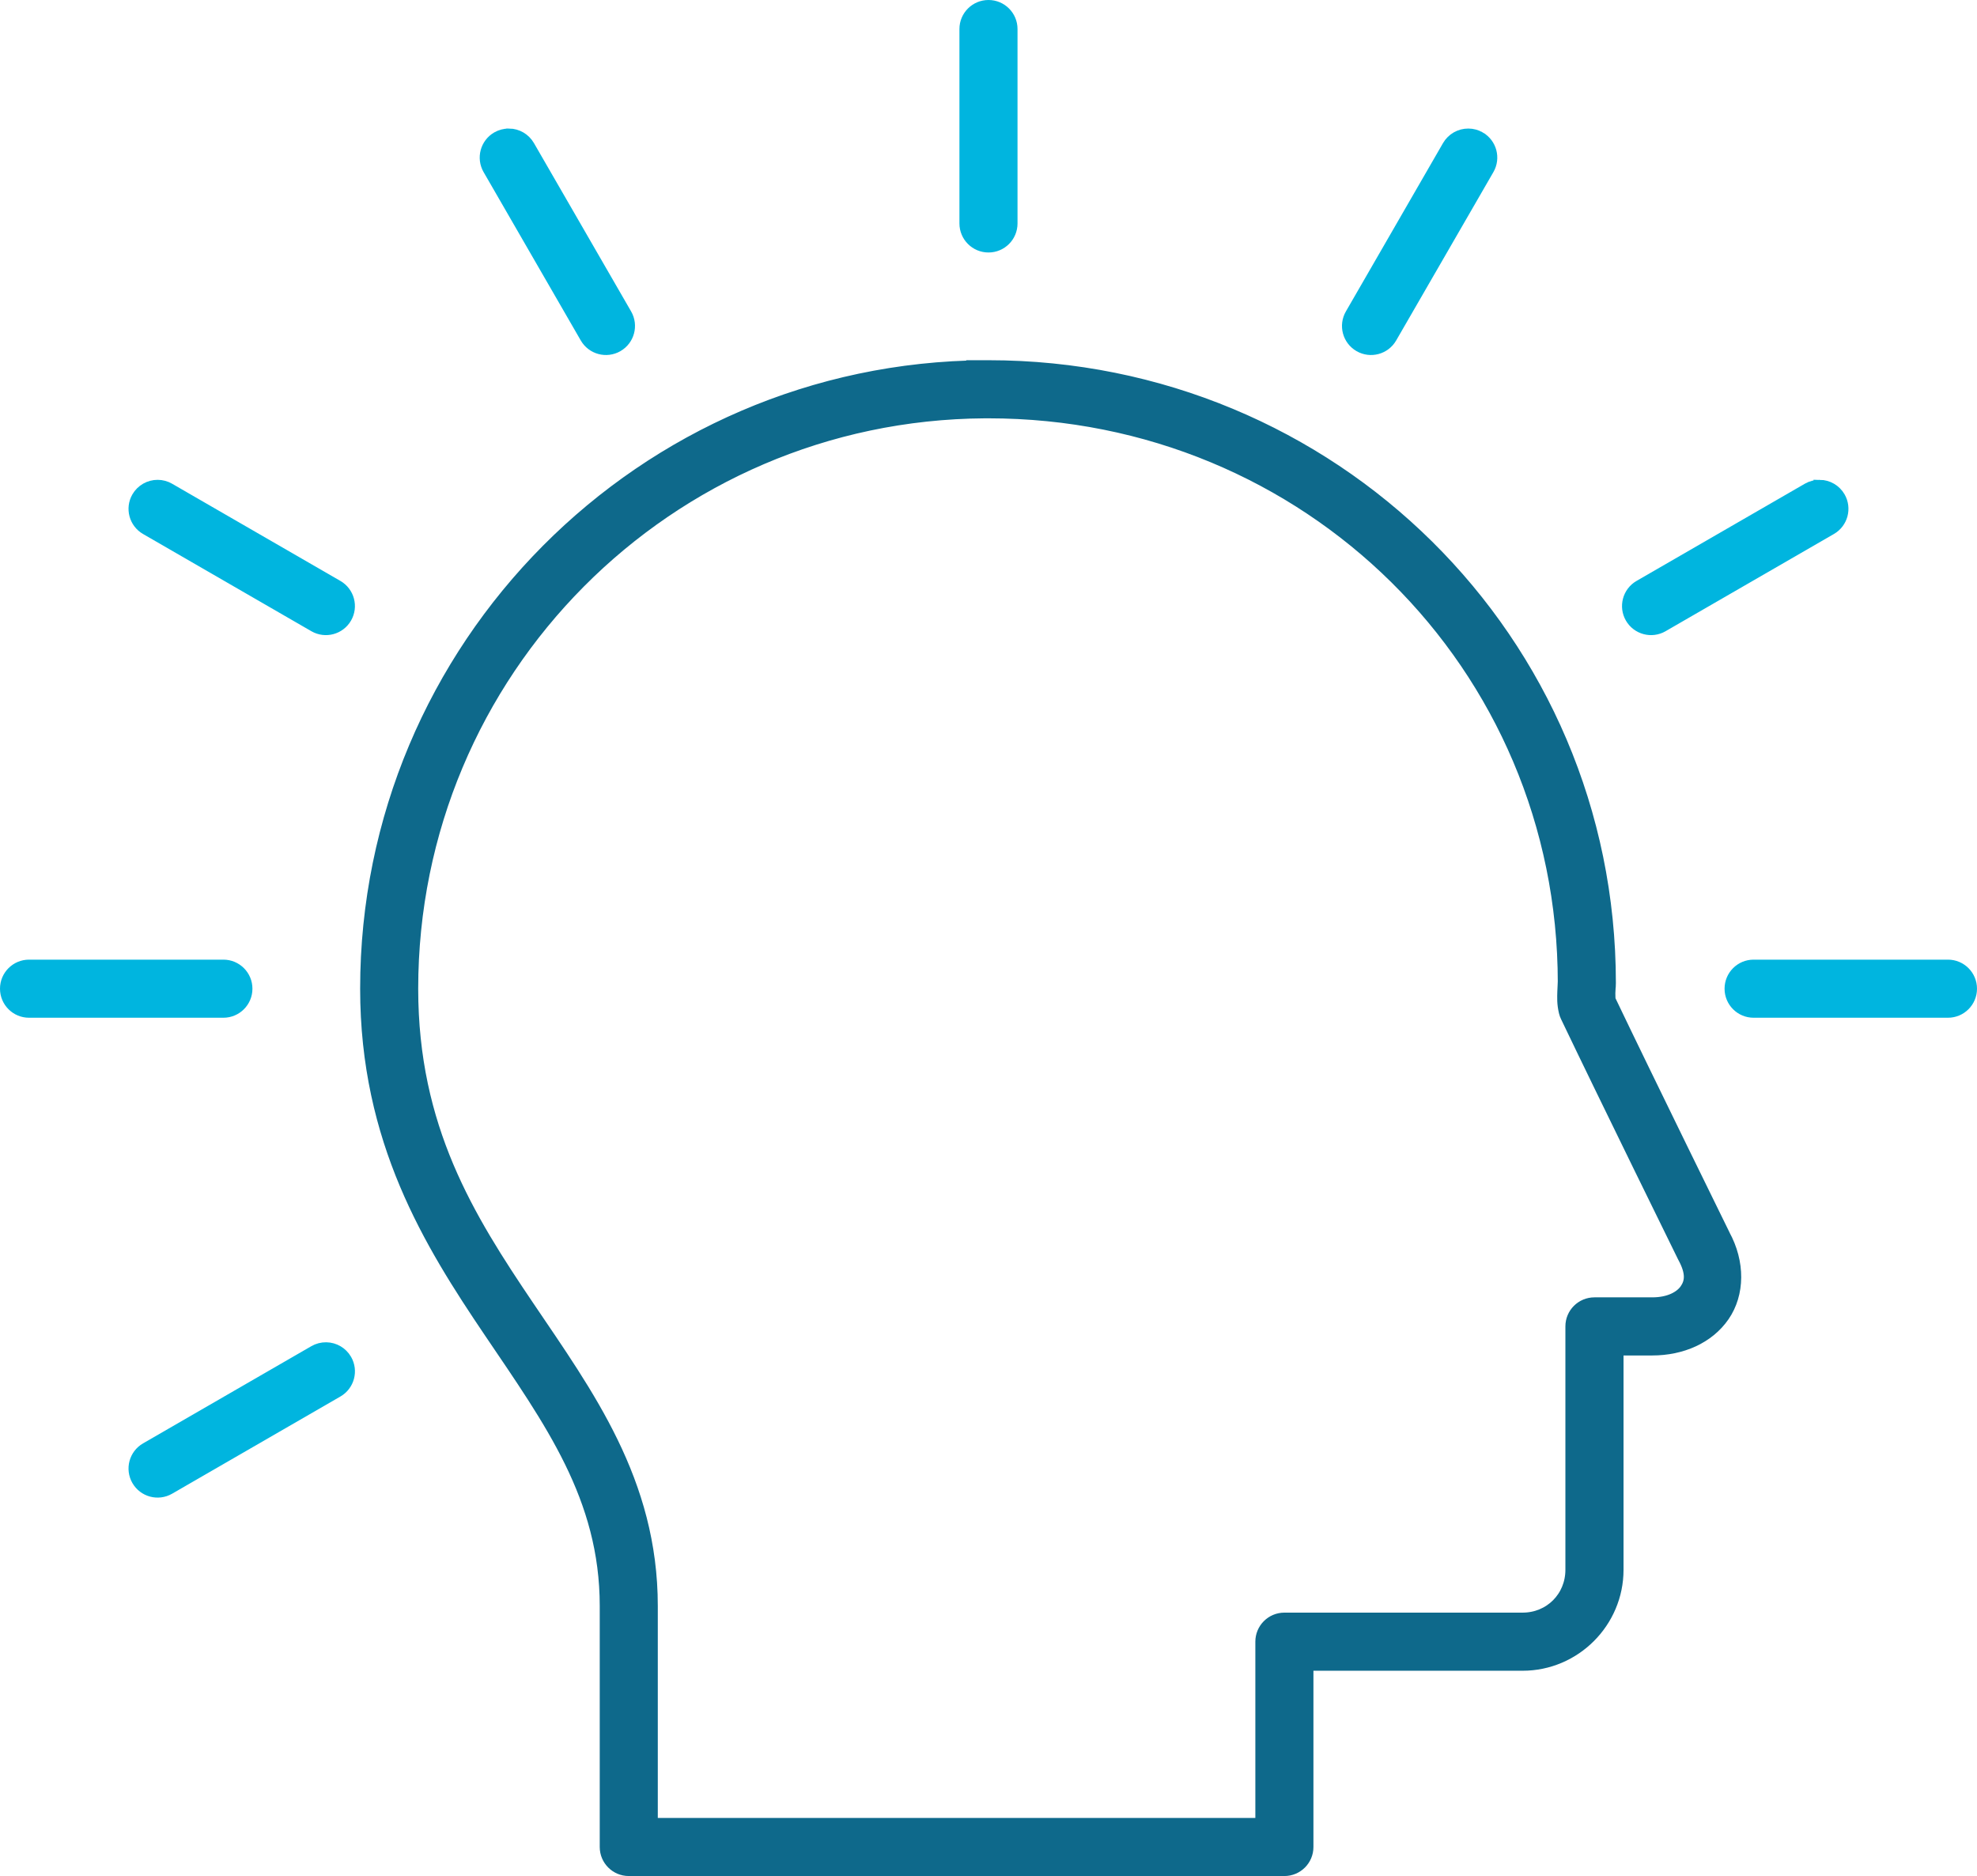
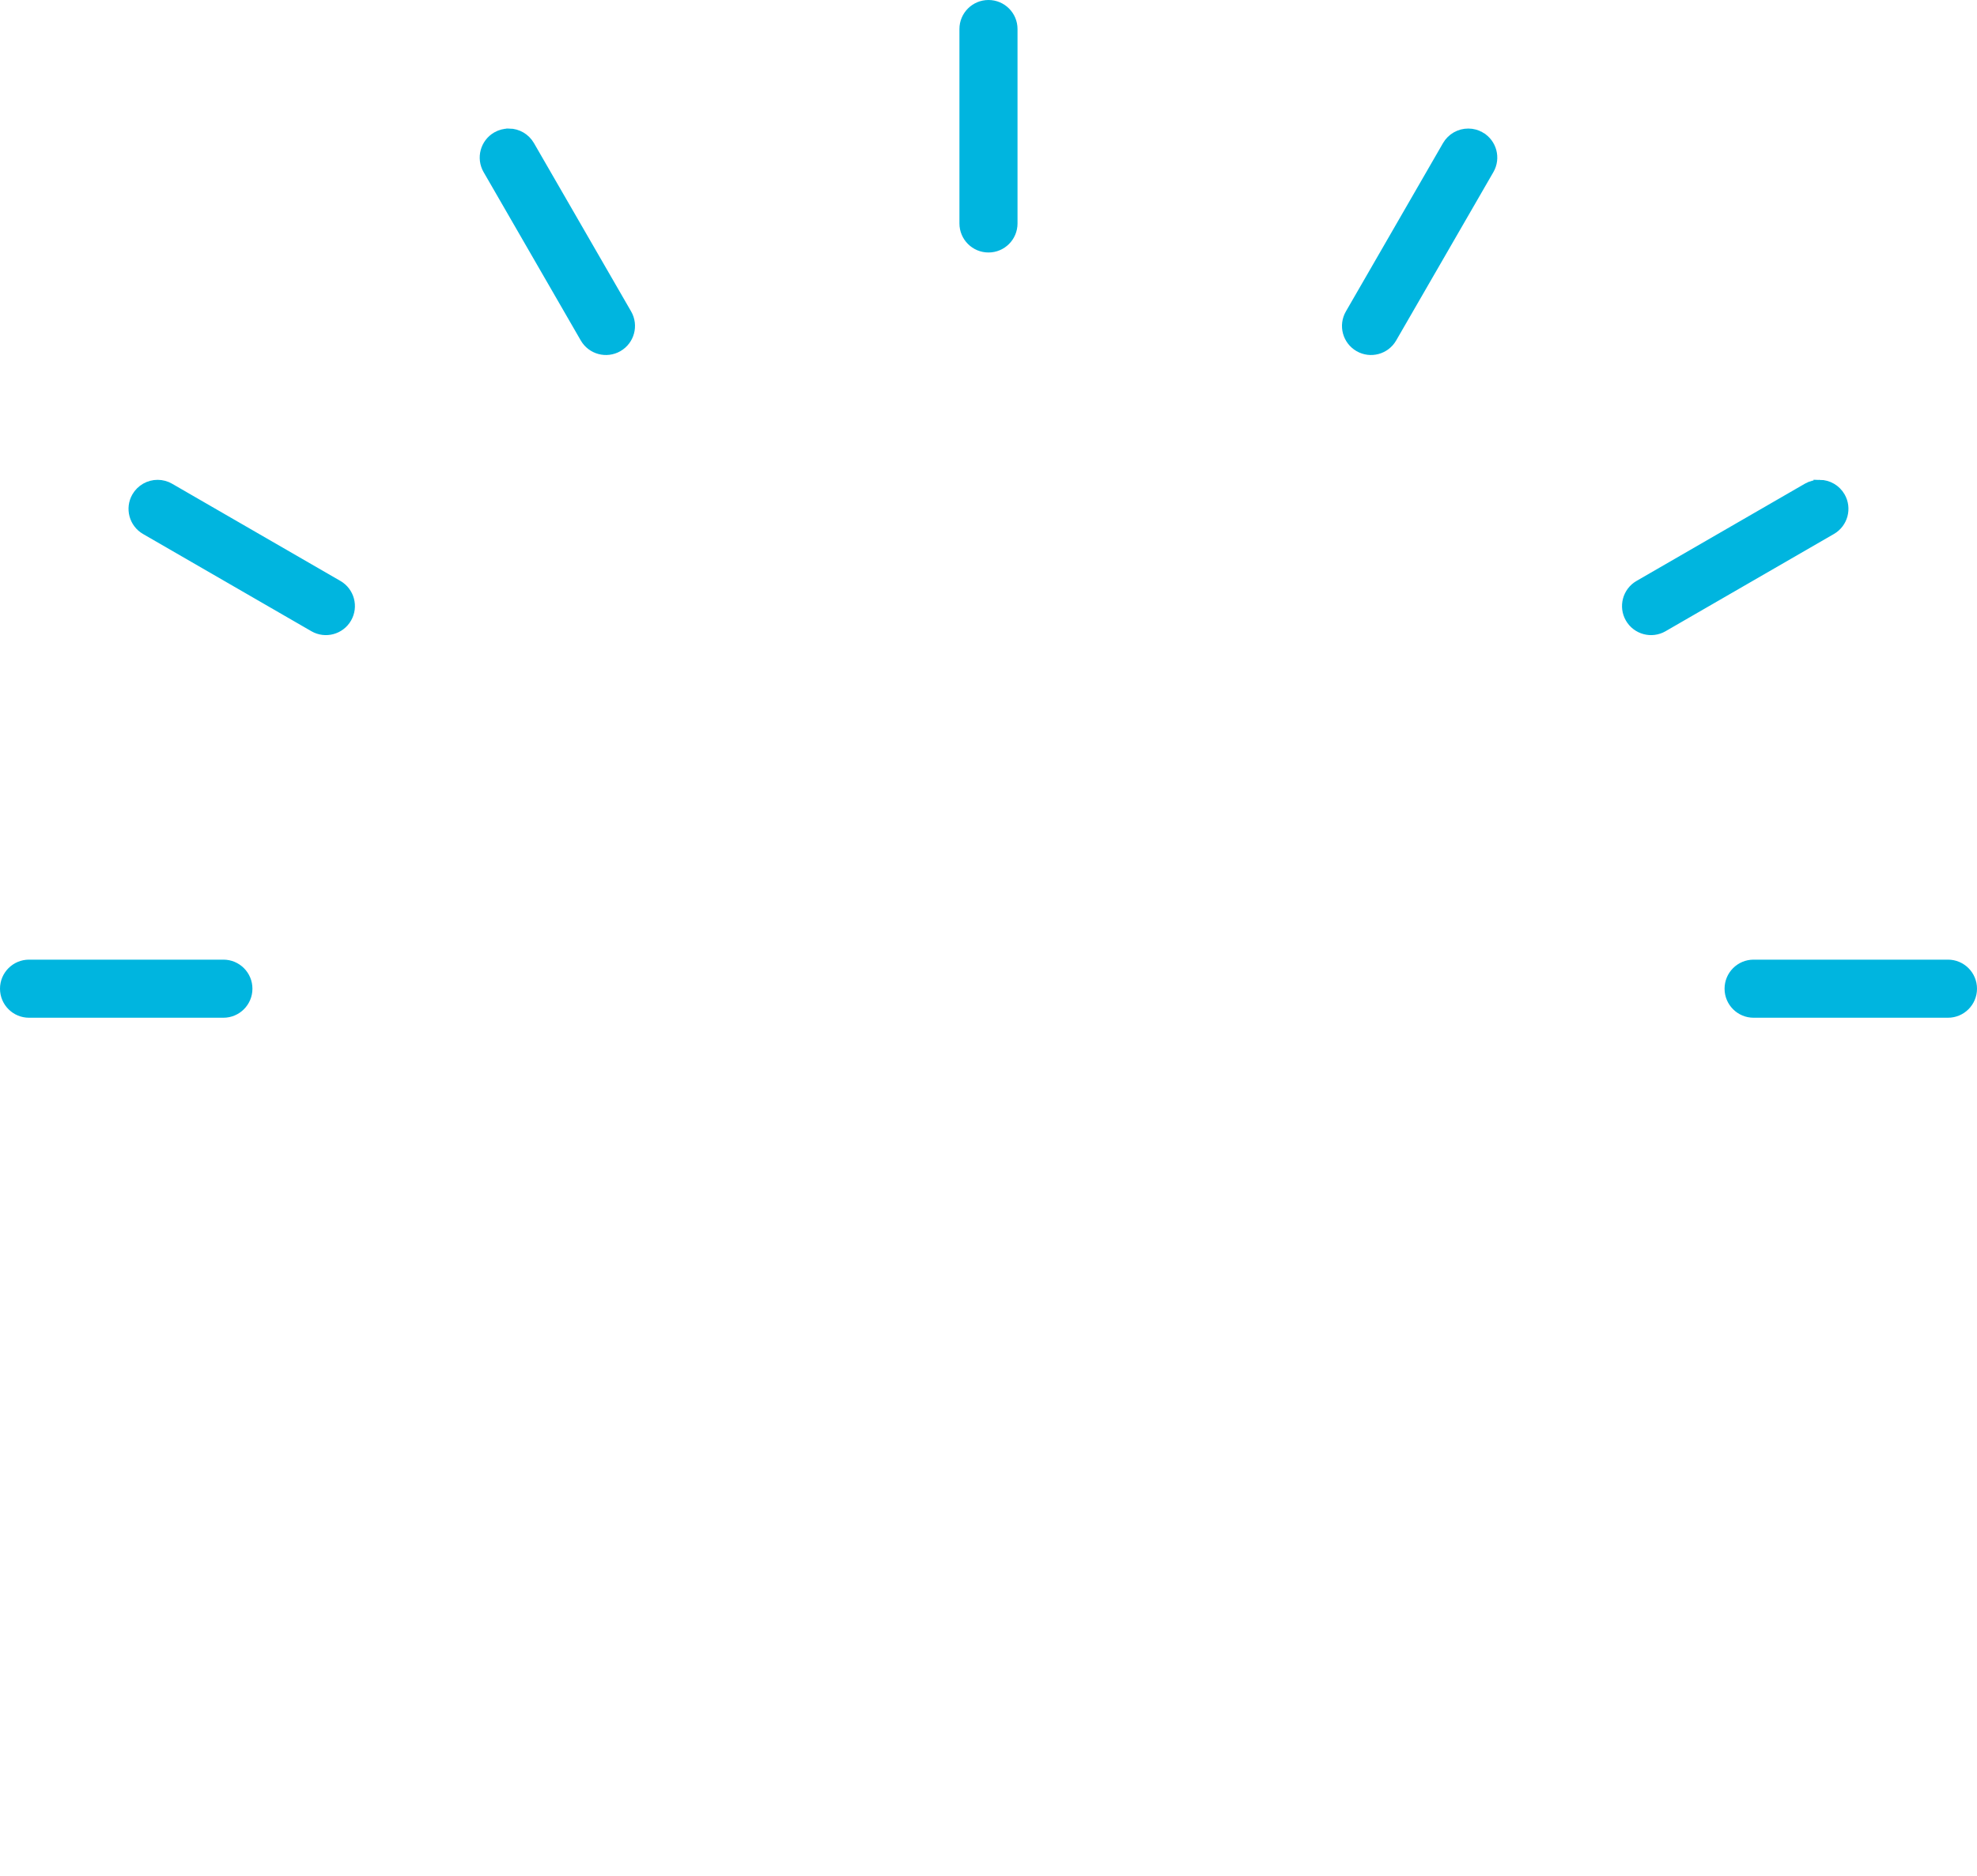
<svg xmlns="http://www.w3.org/2000/svg" id="Layer_2" data-name="Layer 2" viewBox="0 0 80.394 76.279">
  <defs>
    <style> .cls-1 { fill: #0e698b; stroke: #0e698b; } .cls-1, .cls-2 { stroke-miterlimit: 10; stroke-width: .5px; } .cls-2 { fill: #00b5df; stroke: #00b5df; } </style>
  </defs>
  <g id="Layer_1-2" data-name="Layer 1">
    <g id="layer1">
      <g id="g2545">
-         <path id="path2407" class="cls-1" d="M40.031,14.897c-13.898.091-25.136,11.405-25.136,25.304 0,6.182,2.583,10.33,5.032,13.956,2.449,3.626,4.711,6.714,4.711,11.142v9.8c0.0.514.418.931.932.93h26.66c.514-0.0.93-.417.93-.93v-7.417h8.757c2.118,0,3.853-1.735,3.853-3.853v-8.966h1.418c1.191,0,2.279-.47,2.896-1.365.617-.895.636-2.161.013-3.292l.021.038s-3.171-6.453-4.67-9.588c-.001-.032-.013-.145-.01-.281.002-.081.008-.16.011-.222.004-.062.01.003.01-.186-0-13.96-11.309-25.069-25.258-25.071-.055-0-.111-0-.167,0h-.004l0-0ZM40.04,16.759c.051-0.0.104-0.0.155,0h.002c12.967 0,23.4,10.249,23.4,23.208,0-.163-.001-.006-.006.069-.005.074-.01.175-.013.289-.006.227-.021.48.061.821.015.063.037.124.065.182,1.486,3.111,4.743,9.737,4.743,9.737.006.013.012.026.019.038.367.668.289,1.043.086,1.336-.202.293-.656.561-1.365.561h-2.349c-.514-.001-.932.416-.932.93v9.898c0,1.119-.872,1.991-1.991,1.991h-9.687c-.514 0-.931.418-.93.932v7.417h-24.799v-8.87c0-5.065-2.608-8.599-5.03-12.185-2.423-3.587-4.712-7.24-4.713-12.912-0-12.897,10.388-23.357,23.283-23.442l0-0Z" />
        <path id="path2409" class="cls-2" d="M40.197.25c-.514-.001-.932.416-.932.93v7.906c0.0.514.418.931.932.93h0c.514-0.0.93-.417.93-.93V1.18c-0-.514-.417-.93-.93-.93Z" />
        <path id="path2411" class="cls-2" d="M59.709,5.477c-.334-.002-.644.176-.812.465l-3.951,6.847c-.257.445-.104,1.014.341,1.271.445.257,1.014.104,1.271-.341l3.953-6.845c.258-.445.106-1.015-.339-1.272-0-0-.001-0-.001-.001-.14-.081-.299-.124-.461-.124Z" />
        <path id="path2413" class="cls-2" d="M73.996,19.76c-.167-.002-.332.041-.477.124l-6.845,3.953c-.445.257-.597.826-.341,1.271.257.445.826.598,1.272.341 0-0.0.001-0.0.001-.001l6.845-3.953c.445-.257.597-.826.341-1.271-.165-.285-.467-.462-.796-.465h-0Z" />
-         <path id="path2415" class="cls-2" d="M13.264,54.827c-.167-.002-.332.041-.477.124l-6.845,3.953c-.445.257-.598.826-.341,1.272 0.0 0.0 0.0.001.001.001.257.445.826.597,1.271.341l6.845-3.953c.445-.257.598-.826.341-1.272-0-0-0-.001-.001-.001-.164-.284-.466-.461-.794-.465Z" />
        <path id="path2417" class="cls-2" d="M71.309,39.269c-.514 0-.931.418-.93.932v0c0.0.514.417.93.93.93h7.903c.514.001.932-.416.932-.93v-0c.001-.514-.416-.932-.93-.932h-7.906Z" />
        <path id="path2419" class="cls-2" d="M1.18,39.269c-.514 0-.931.418-.93.932v0c0.0.514.417.93.93.93h7.903c.514.001.932-.416.932-.93v-0c.001-.514-.416-.932-.93-.932H1.18Z" />
        <path id="path2421" class="cls-2" d="M6.413,19.76c-.334-.002-.644.176-.812.465-.257.445-.104,1.014.341,1.271l6.845,3.953c.445.257,1.014.104,1.271-.341.257-.445.104-1.014-.341-1.271l-6.845-3.953c-.14-.081-.298-.123-.459-.124Z" />
        <path id="path2423" class="cls-2" d="M20.7,5.477c-.167-.002-.332.041-.477.124-.445.257-.598.826-.341,1.272 0.0 0.0 0.0.001.001.001l3.951,6.845c.257.445.826.598,1.272.341 0-0.0.001-0.0.001-.001.445-.257.597-.826.341-1.271l-3.953-6.847c-.164-.284-.466-.461-.794-.465h0Z" />
      </g>
    </g>
  </g>
</svg>